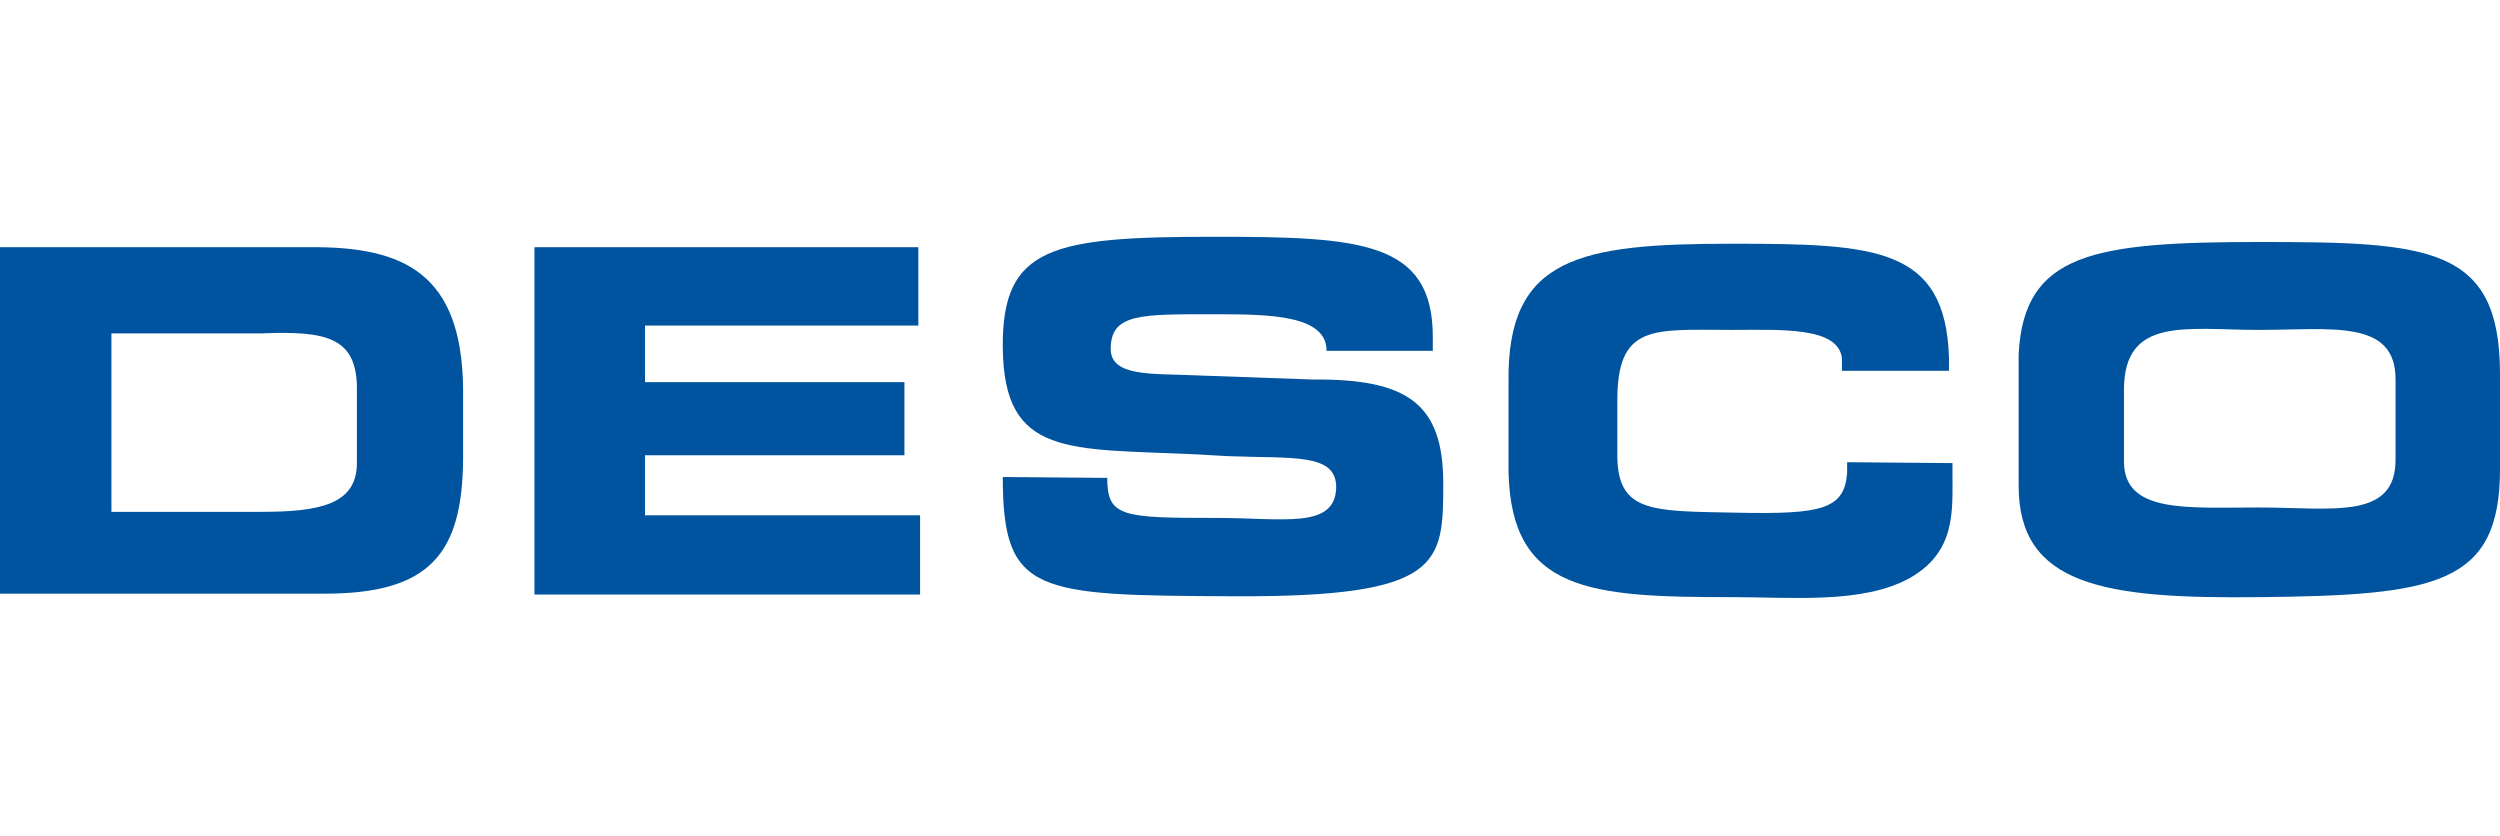
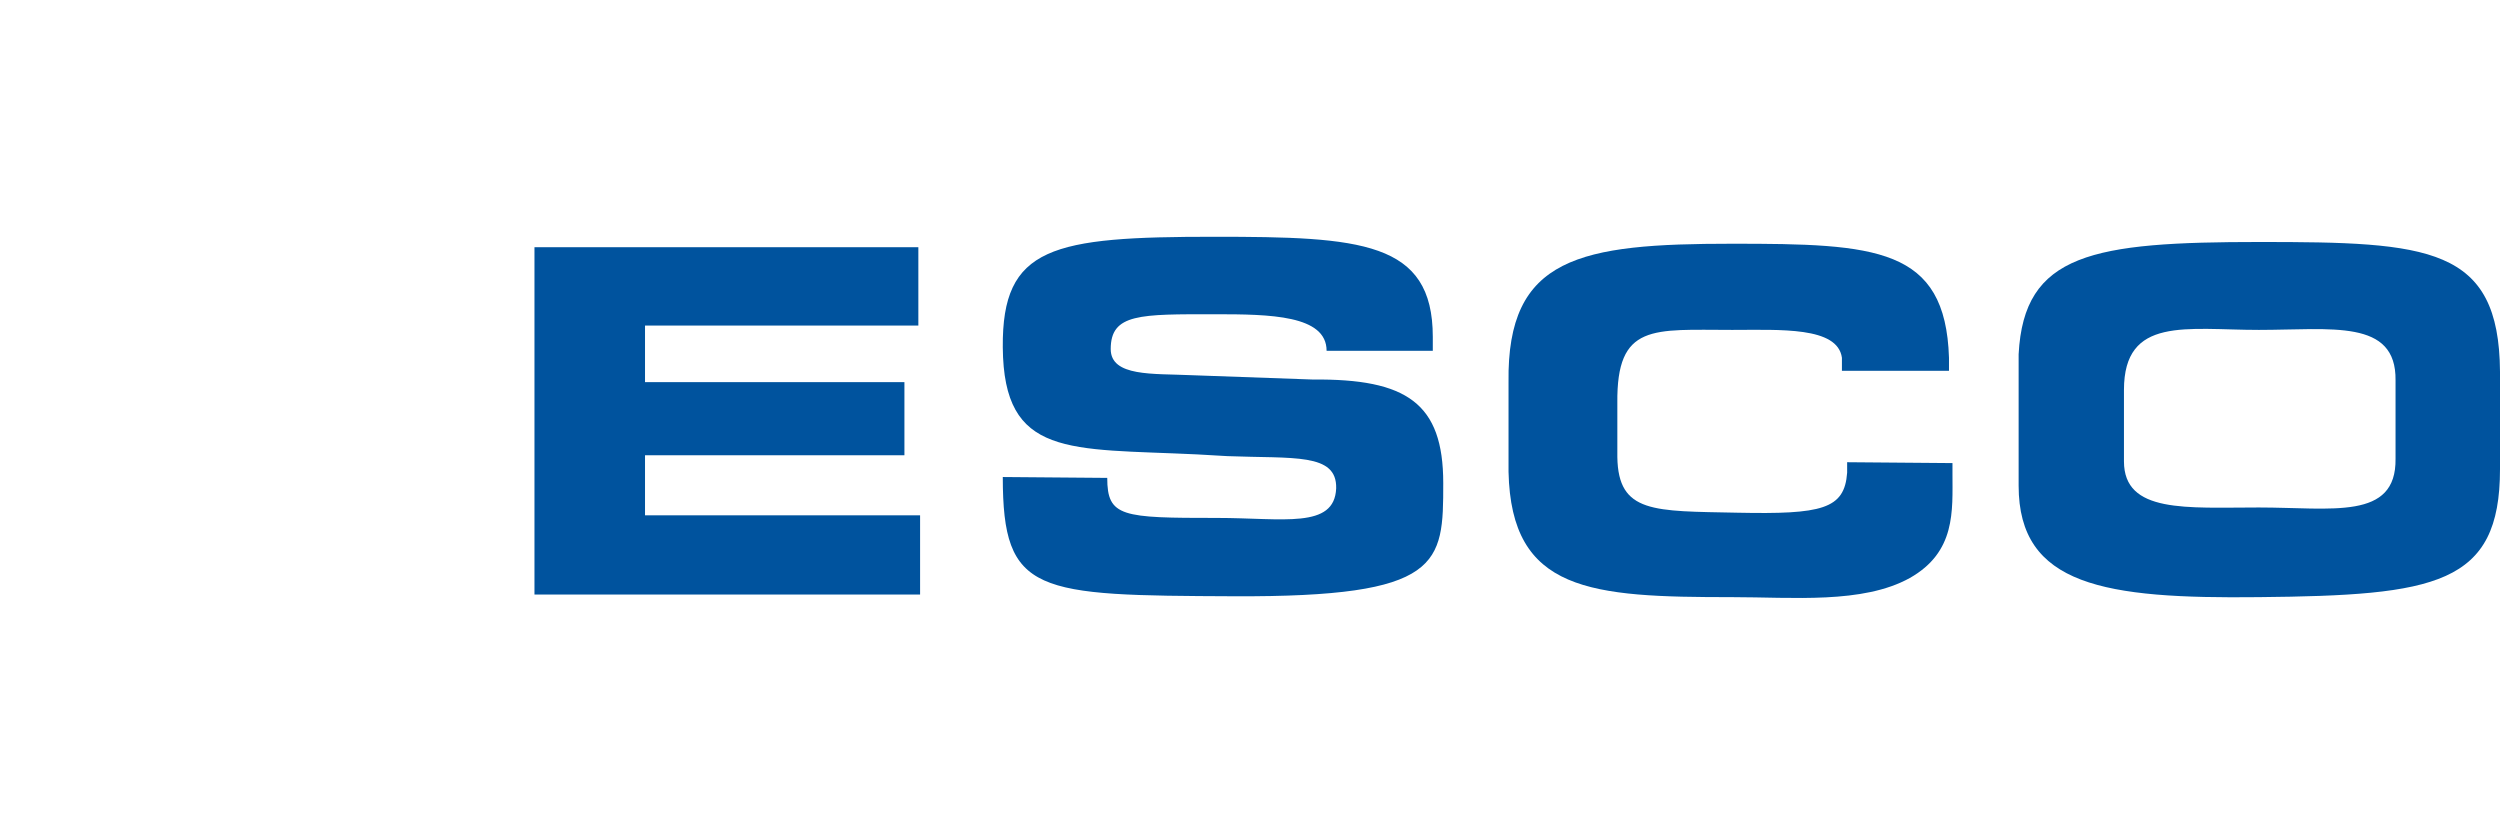
<svg xmlns="http://www.w3.org/2000/svg" id="Layer_1" style="enable-background:new 0 0 287.2 96;" version="1.1" viewBox="0 0 287.2 96" x="0px" xml:space="preserve" y="0px">
  <style type="text/css">
	.st0{fill:#00539E;}
</style>
  <g>
-     <path class="st0" d="M0,68.2h37.3c12.1,0,15.8-4.6,15.9-15.4v-8.3C53,31.5,46.5,28.3,35.6,28.4H0V68.2z M12.8,38.3h17.2   c7.5-0.3,11.1,0.4,11,6.6v8.3c0,4.8-4.4,5.6-11,5.6H12.8V38.3z" />
    <path class="st0" d="M74.1,43.9h29.8v8.4H74.1v6.9h31.6v9.1H61.4V28.4h44.1v9H74.1V43.9z" />
    <path class="st0" d="M150.8,43.6c10.8-0.1,15,2.7,15,11.9c0,9.3-0.1,13.1-24,13c-22.8-0.1-26.6-0.2-26.6-13.7l12,0.1   c0,4.5,1.7,4.6,12.6,4.6c7.6,0,13.5,1.3,13.7-3.4c0.1-4.1-4.9-3.4-12.5-3.7l-3.5-0.2c-14.7-0.7-22.2,0.4-22.3-12.3   c-0.1-11.6,5.7-12.7,24.3-12.7c16.8,0,25.1,0.5,25.1,11.5v1.6h-12.2c0-4.1-6.5-4.2-12.8-4.2c-8.6,0-12-0.1-12,4   c0,3.2,4.9,2.8,9.2,3L150.8,43.6z" />
    <path class="st0" d="M224.3,53.2v1.2c0,4.3,0.4,9-4.9,12c-5.4,3-13.5,2.2-20.4,2.2c-16.3,0-25.4-0.6-25.7-14.4V43.9   c-0.2-14.4,8.2-15.9,25.7-15.9c16.5,0,24.5,0.4,24.9,13.1v1.5h-12.3v-1.5c-0.5-3.6-7.1-3.2-12.6-3.2c-9.1,0-13.3-0.8-13.2,8.4v6.2   c0.1,6.5,4.2,6.2,13.8,6.4c9.7,0.2,12.3-0.4,12.6-4.6v-1.2L224.3,53.2L224.3,53.2z" />
    <path class="st0" d="M259.5,68.6c20.3-0.2,27.7-1.4,27.7-14.7V42.7c-0.1-14.4-8.2-14.9-27.6-14.9c-19.2,0-27.1,1.3-27.7,12.9v15.1   C231.9,67.3,241.8,68.8,259.5,68.6z M259.5,58.3c-8.3,0-15.5,0.7-15.5-5.3v-8.2c0-8.5,7.2-6.9,15.5-6.9c8.3,0,15.8-1.3,15.7,5.8v9   C275.3,59.8,267.9,58.3,259.5,58.3z" />
  </g>
</svg>